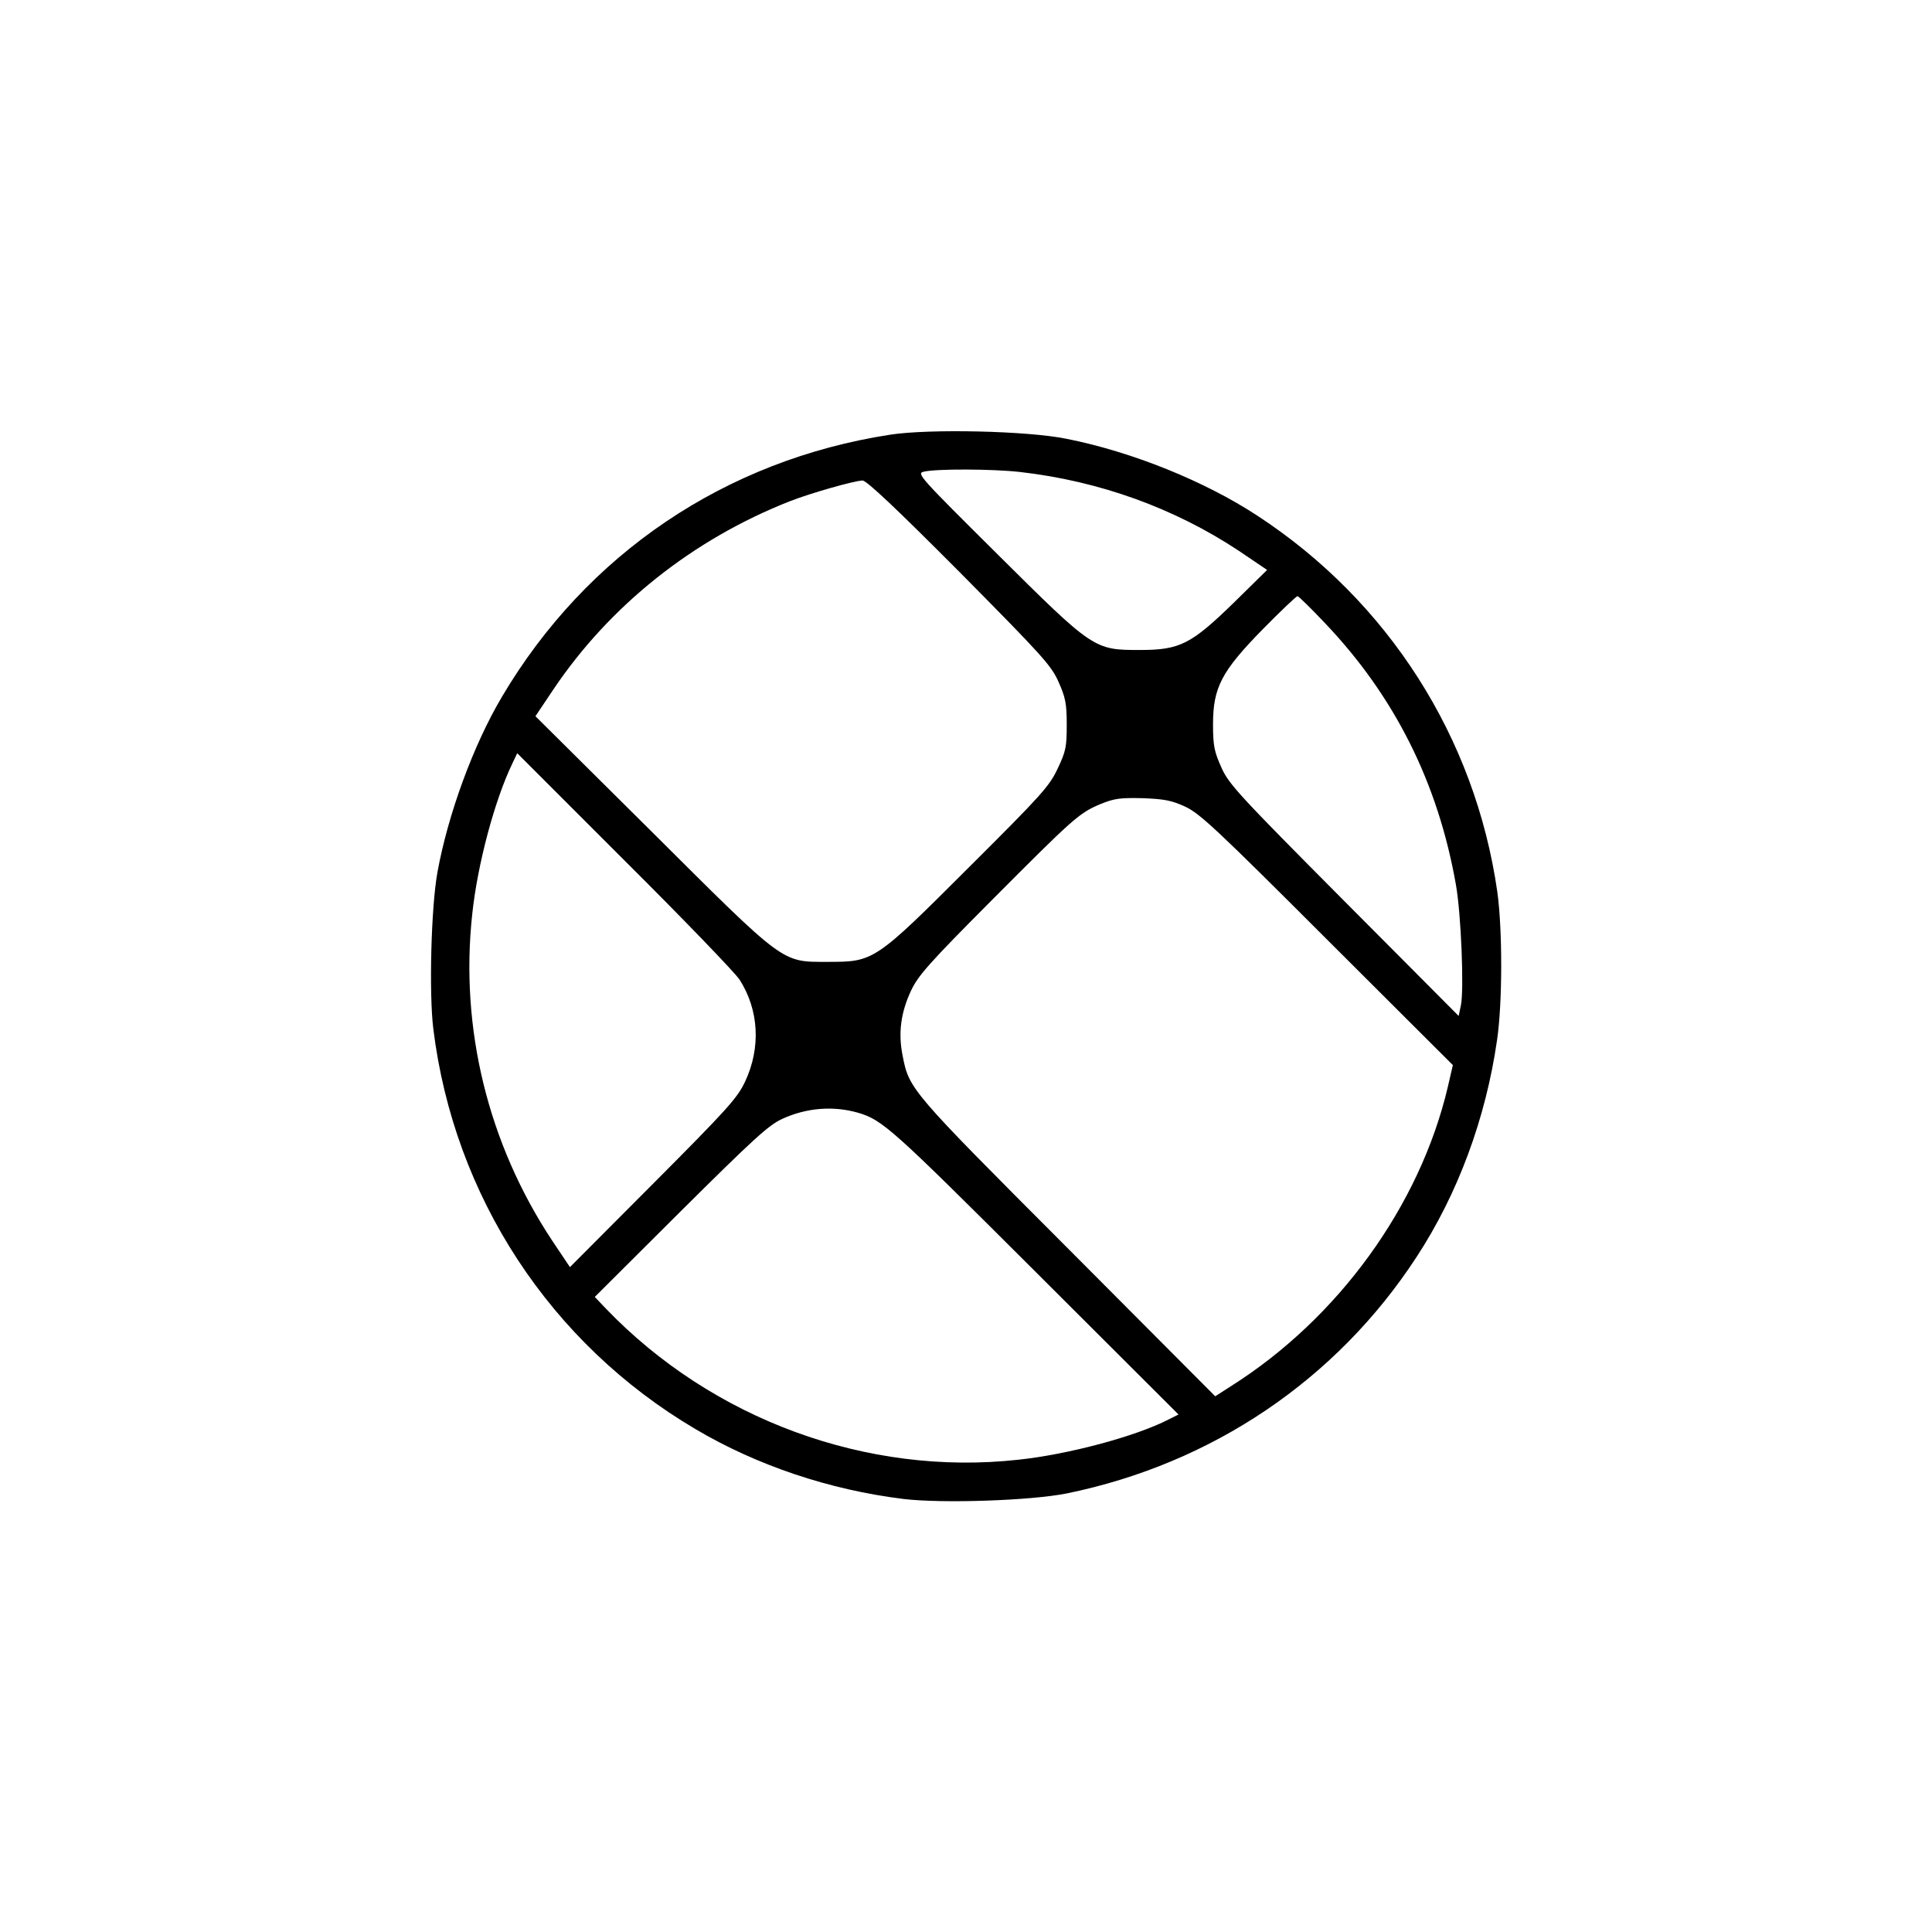
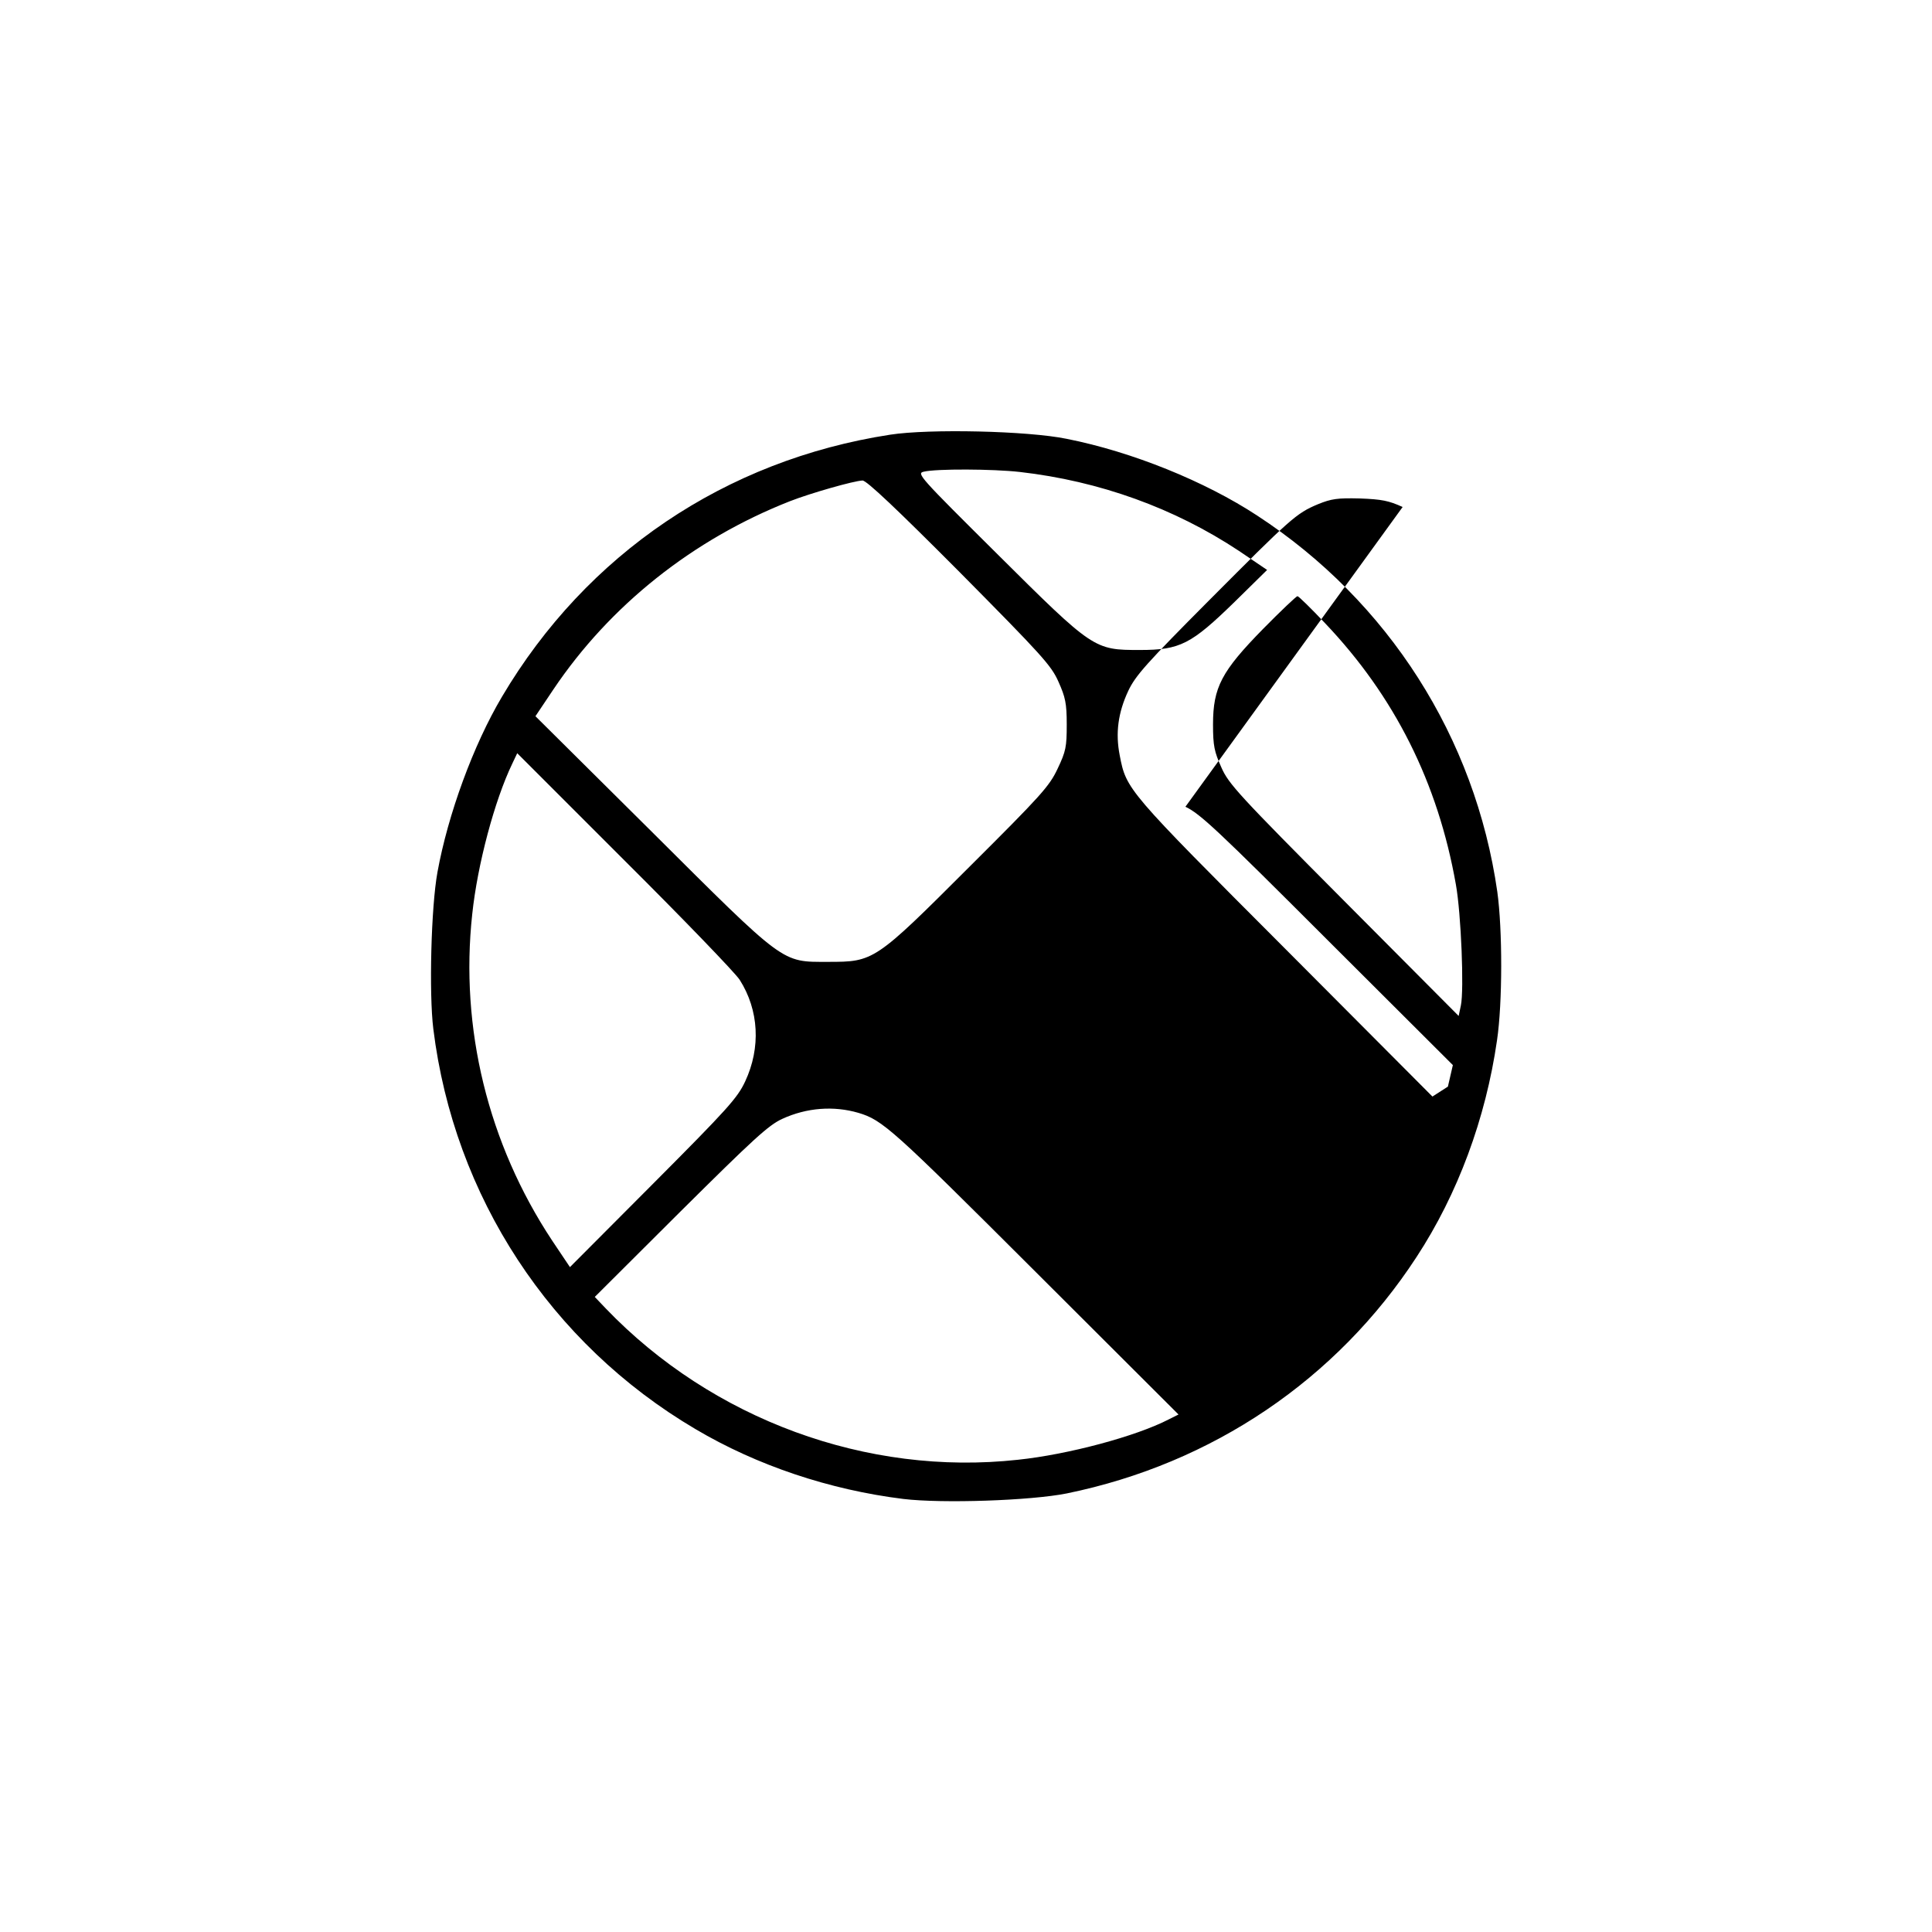
<svg xmlns="http://www.w3.org/2000/svg" version="1.0" width="700pt" height="700pt" viewBox="0 0 700 700" preserveAspectRatio="xMidYMid meet">
  <g transform="translate(0,700) scale(0.1,-0.1)" fill="#000000" stroke="none">
-     <path d="M3225 5425 c-597 -92 -1100 -432 -1406 -949 -104 -175 -196 -427 -234 -636 -23 -126 -31 -439 -15 -568 75 -607 424 -1140 950 -1450 223 -132 486 -220 753 -253 142 -17 462 -6 592 20 528 108 978 413 1267 856 150 229 251 502 292 786 20 135 20 401 1 538 -80 558 -394 1052 -870 1363 -189 124 -453 231 -690 278 -141 29 -498 37 -640 15z m470 -135 c289 -33 560 -131 794 -286 l102 -69 -118 -116 c-157 -153 -197 -174 -343 -174 -166 0 -168 1 -518 349 -281 279 -292 291 -265 297 46 11 251 10 348 -1z m-219 -362 c299 -302 333 -339 359 -398 25 -56 30 -78 30 -155 0 -81 -3 -97 -33 -160 -30 -64 -59 -96 -320 -356 -343 -343 -346 -344 -512 -344 -170 0 -152 -13 -642 475 l-418 415 65 97 c205 305 506 544 857 682 74 29 232 74 263 75 14 1 125 -104 351 -331z m1325 -186 c252 -265 409 -578 474 -947 19 -106 30 -383 18 -438 l-8 -38 -416 418 c-381 383 -418 423 -444 483 -25 56 -30 77 -30 155 0 135 31 193 182 347 64 65 120 118 124 118 4 0 49 -44 100 -98z m-2121 -1292 c70 -110 77 -246 20 -368 -28 -60 -63 -99 -333 -370 l-302 -303 -65 97 c-232 351 -334 769 -289 1182 19 180 81 412 145 545 l18 38 388 -388 c214 -213 402 -408 418 -433z m1615 627 c53 -25 116 -84 514 -482 l455 -454 -18 -78 c-101 -431 -397 -840 -787 -1086 l-56 -36 -535 537 c-573 574 -574 575 -598 699 -16 81 -6 155 31 234 26 55 66 100 292 327 296 297 316 316 395 349 49 20 71 23 152 21 79 -3 105 -8 155 -31z m-1185 -1109 c88 -26 124 -59 637 -571 l523 -522 -36 -18 c-118 -61 -364 -127 -546 -146 -547 -60 -1107 146 -1493 548 l-40 42 310 309 c265 263 319 313 369 336 89 41 187 48 276 22z" />
+     <path d="M3225 5425 c-597 -92 -1100 -432 -1406 -949 -104 -175 -196 -427 -234 -636 -23 -126 -31 -439 -15 -568 75 -607 424 -1140 950 -1450 223 -132 486 -220 753 -253 142 -17 462 -6 592 20 528 108 978 413 1267 856 150 229 251 502 292 786 20 135 20 401 1 538 -80 558 -394 1052 -870 1363 -189 124 -453 231 -690 278 -141 29 -498 37 -640 15z m470 -135 c289 -33 560 -131 794 -286 l102 -69 -118 -116 c-157 -153 -197 -174 -343 -174 -166 0 -168 1 -518 349 -281 279 -292 291 -265 297 46 11 251 10 348 -1z m-219 -362 c299 -302 333 -339 359 -398 25 -56 30 -78 30 -155 0 -81 -3 -97 -33 -160 -30 -64 -59 -96 -320 -356 -343 -343 -346 -344 -512 -344 -170 0 -152 -13 -642 475 l-418 415 65 97 c205 305 506 544 857 682 74 29 232 74 263 75 14 1 125 -104 351 -331z m1325 -186 c252 -265 409 -578 474 -947 19 -106 30 -383 18 -438 l-8 -38 -416 418 c-381 383 -418 423 -444 483 -25 56 -30 77 -30 155 0 135 31 193 182 347 64 65 120 118 124 118 4 0 49 -44 100 -98z m-2121 -1292 c70 -110 77 -246 20 -368 -28 -60 -63 -99 -333 -370 l-302 -303 -65 97 c-232 351 -334 769 -289 1182 19 180 81 412 145 545 l18 38 388 -388 c214 -213 402 -408 418 -433z m1615 627 c53 -25 116 -84 514 -482 l455 -454 -18 -78 l-56 -36 -535 537 c-573 574 -574 575 -598 699 -16 81 -6 155 31 234 26 55 66 100 292 327 296 297 316 316 395 349 49 20 71 23 152 21 79 -3 105 -8 155 -31z m-1185 -1109 c88 -26 124 -59 637 -571 l523 -522 -36 -18 c-118 -61 -364 -127 -546 -146 -547 -60 -1107 146 -1493 548 l-40 42 310 309 c265 263 319 313 369 336 89 41 187 48 276 22z" />
  </g>
</svg>